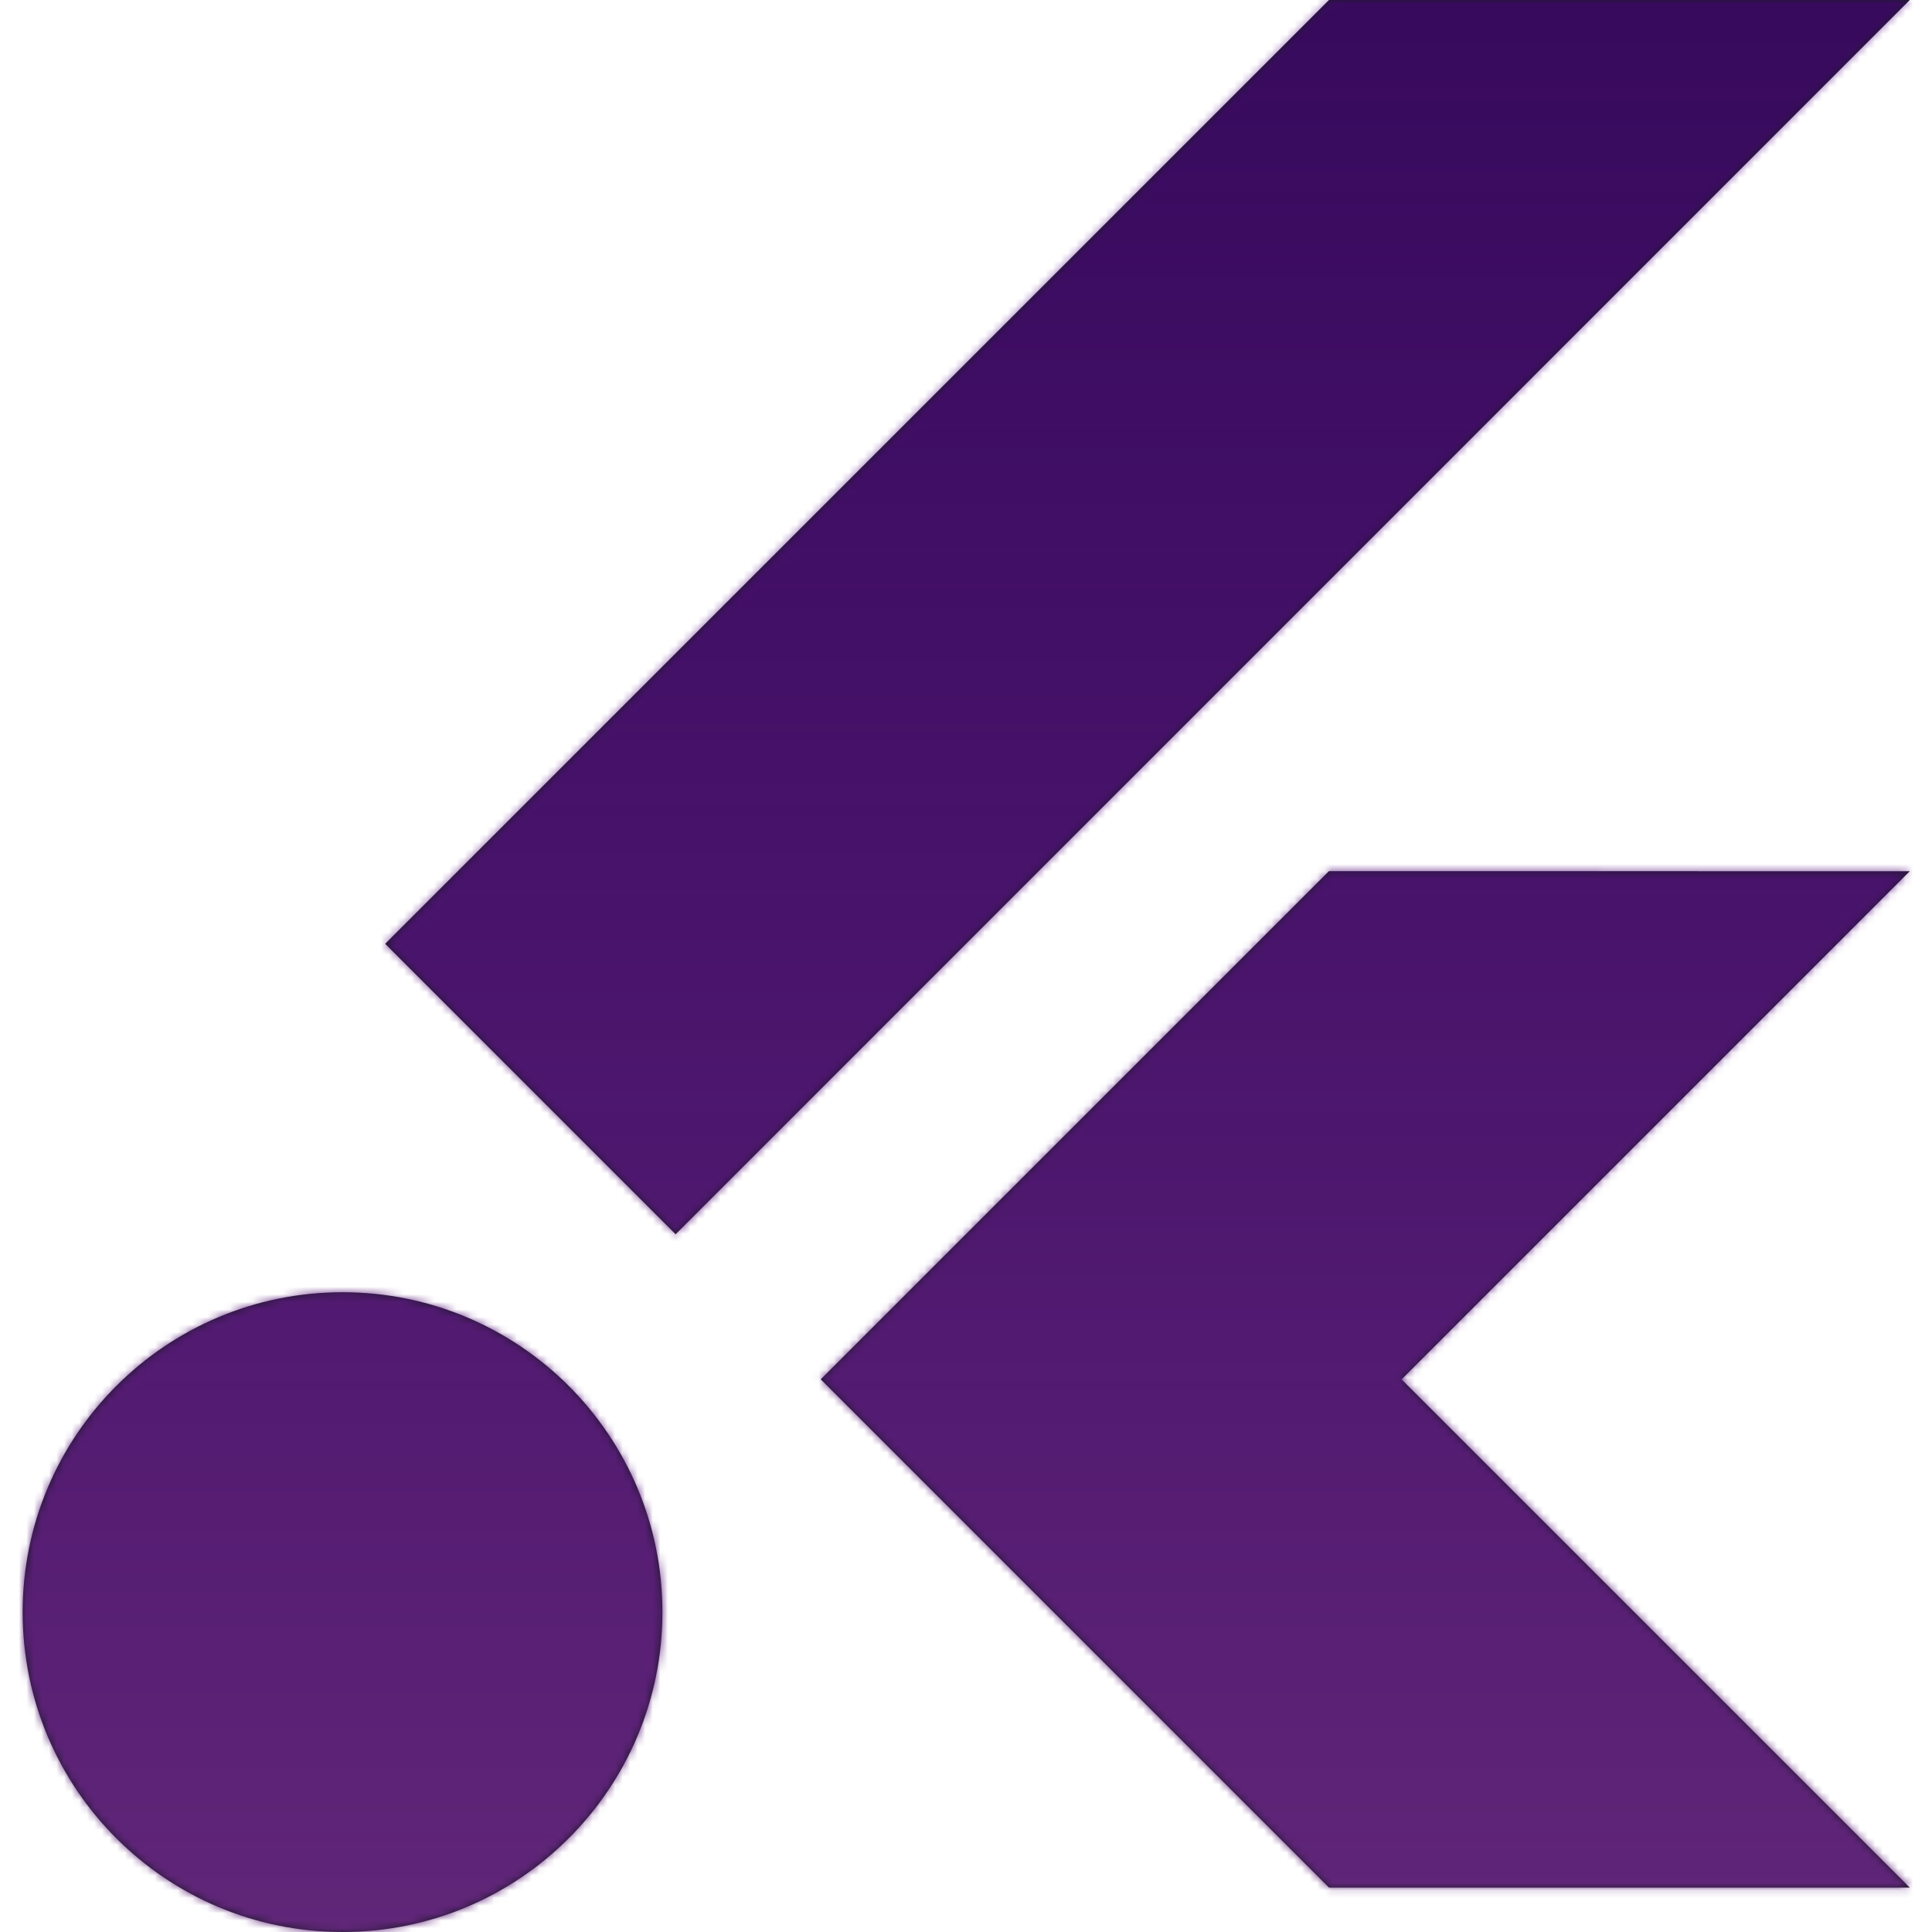
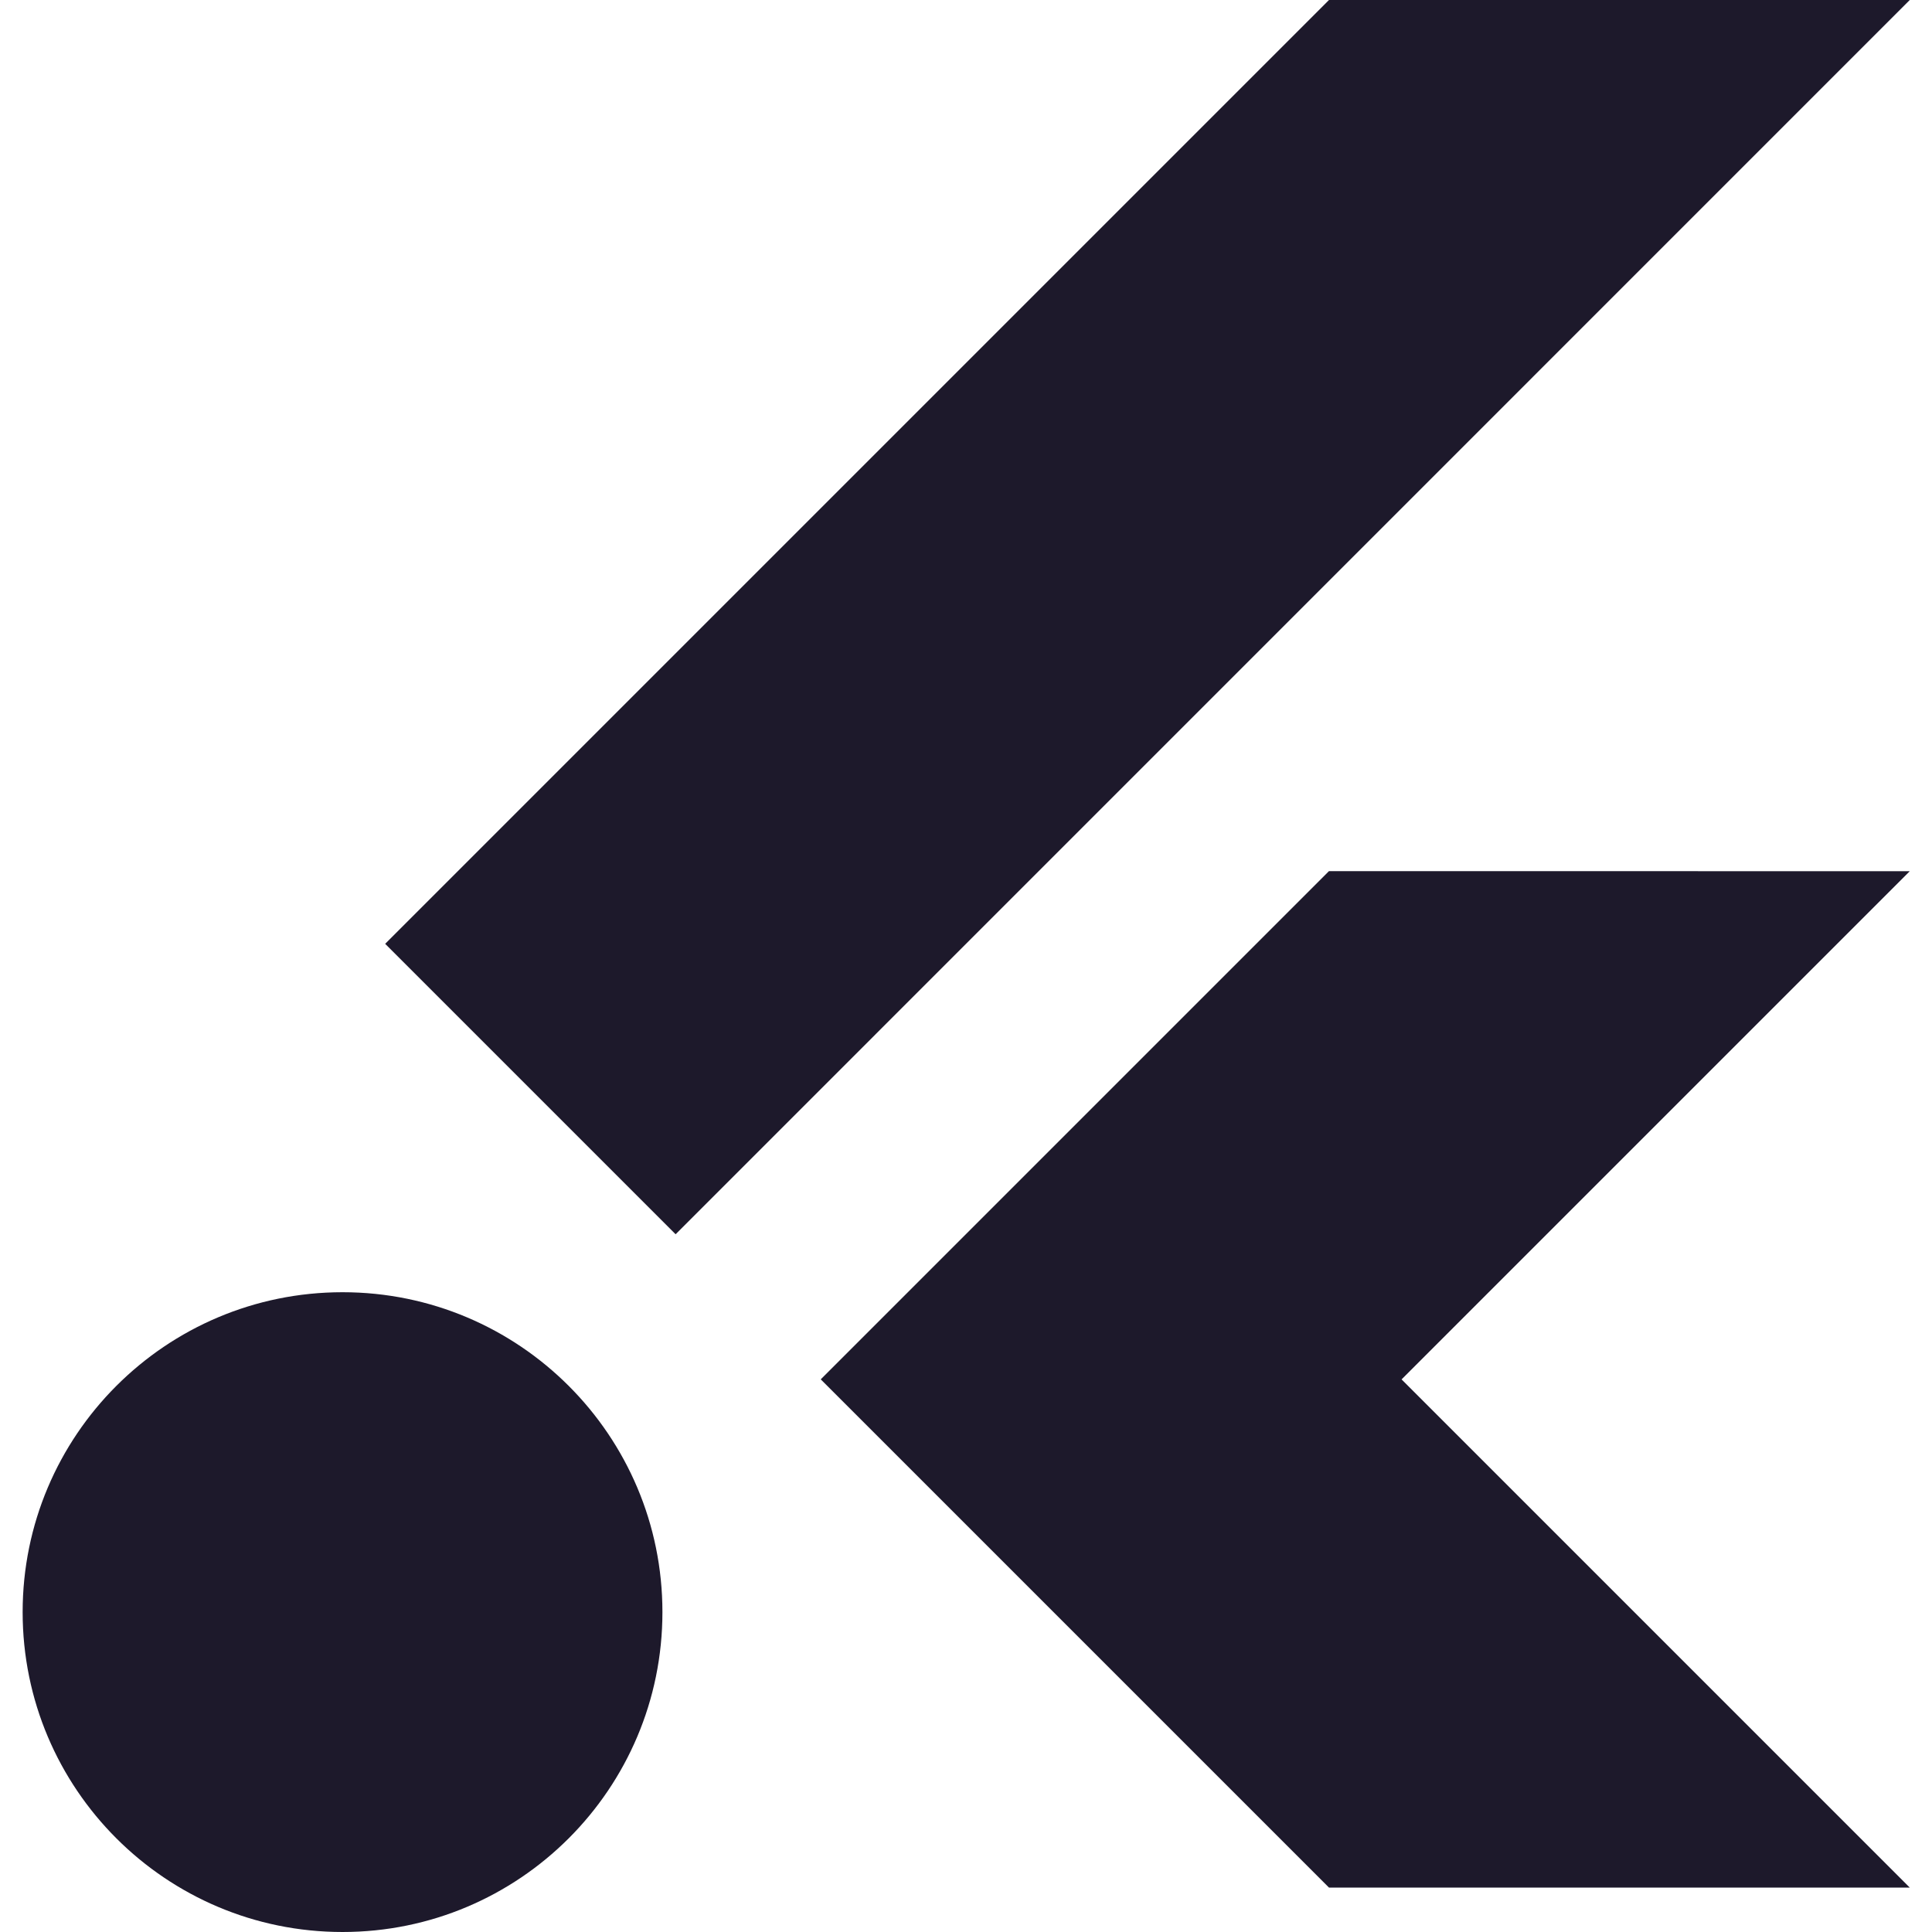
<svg xmlns="http://www.w3.org/2000/svg" width="256" height="256" viewBox="0 0 256 256" fill="none">
  <style>
@media (prefers-color-scheme: dark) {
  .white {
    fill: #FFF;
    stop-color: #FFF;
   }
}
</style>
  <g clip-path="url(#clip0_477_1186)">
    <path class="white" fill-rule="evenodd" clip-rule="evenodd" d="M185.715 182.776L253.054 115.438L176.093 115.431L108.754 182.77L147.238 221.254L176.099 250.115H253.054L185.715 182.776ZM51.038 125.061L176.099 0H253.054L89.522 163.545L51.038 125.061ZM87.775 213.613C87.775 237.023 68.797 256 45.387 256C21.977 256 3 237.023 3 213.613C3 190.203 21.977 171.226 45.387 171.226C68.797 171.226 87.775 190.203 87.775 213.613Z" fill="#1D192B" />
    <mask id="mask0_477_1186" style="mask-type:alpha" maskUnits="userSpaceOnUse" x="3" y="0" width="251" height="256">
-       <path class="white" fill-rule="evenodd" clip-rule="evenodd" d="M185.715 182.776L253.054 115.438L176.093 115.431L108.754 182.77L147.238 221.254L176.099 250.115H253.054L185.715 182.776ZM51.038 125.061L176.099 0H253.054L89.522 163.545L51.038 125.061ZM87.775 213.613C87.775 237.023 68.797 256 45.387 256C21.977 256 3 237.023 3 213.613C3 190.203 21.977 171.226 45.387 171.226C68.797 171.226 87.775 190.203 87.775 213.613Z" fill="#1D192B" />
-     </mask>
+       </mask>
    <g mask="url(#mask0_477_1186)">
-       <rect width="256" height="256" fill="url(#paint0_linear_477_1186)" />
-     </g>
+       </g>
  </g>
  <defs>
    <linearGradient id="paint0_linear_477_1186" x1="128" y1="0" x2="128" y2="256" gradientUnits="userSpaceOnUse">
      <stop class="white" stop-color="#4B0082" stop-opacity="0.58" />
      <stop class="white" offset="1" stop-color="#602678" />
    </linearGradient>
    <clipPath id="clip0_477_1186">
      <rect width="256" height="256" fill="#FFF" />
    </clipPath>
  </defs>
</svg>